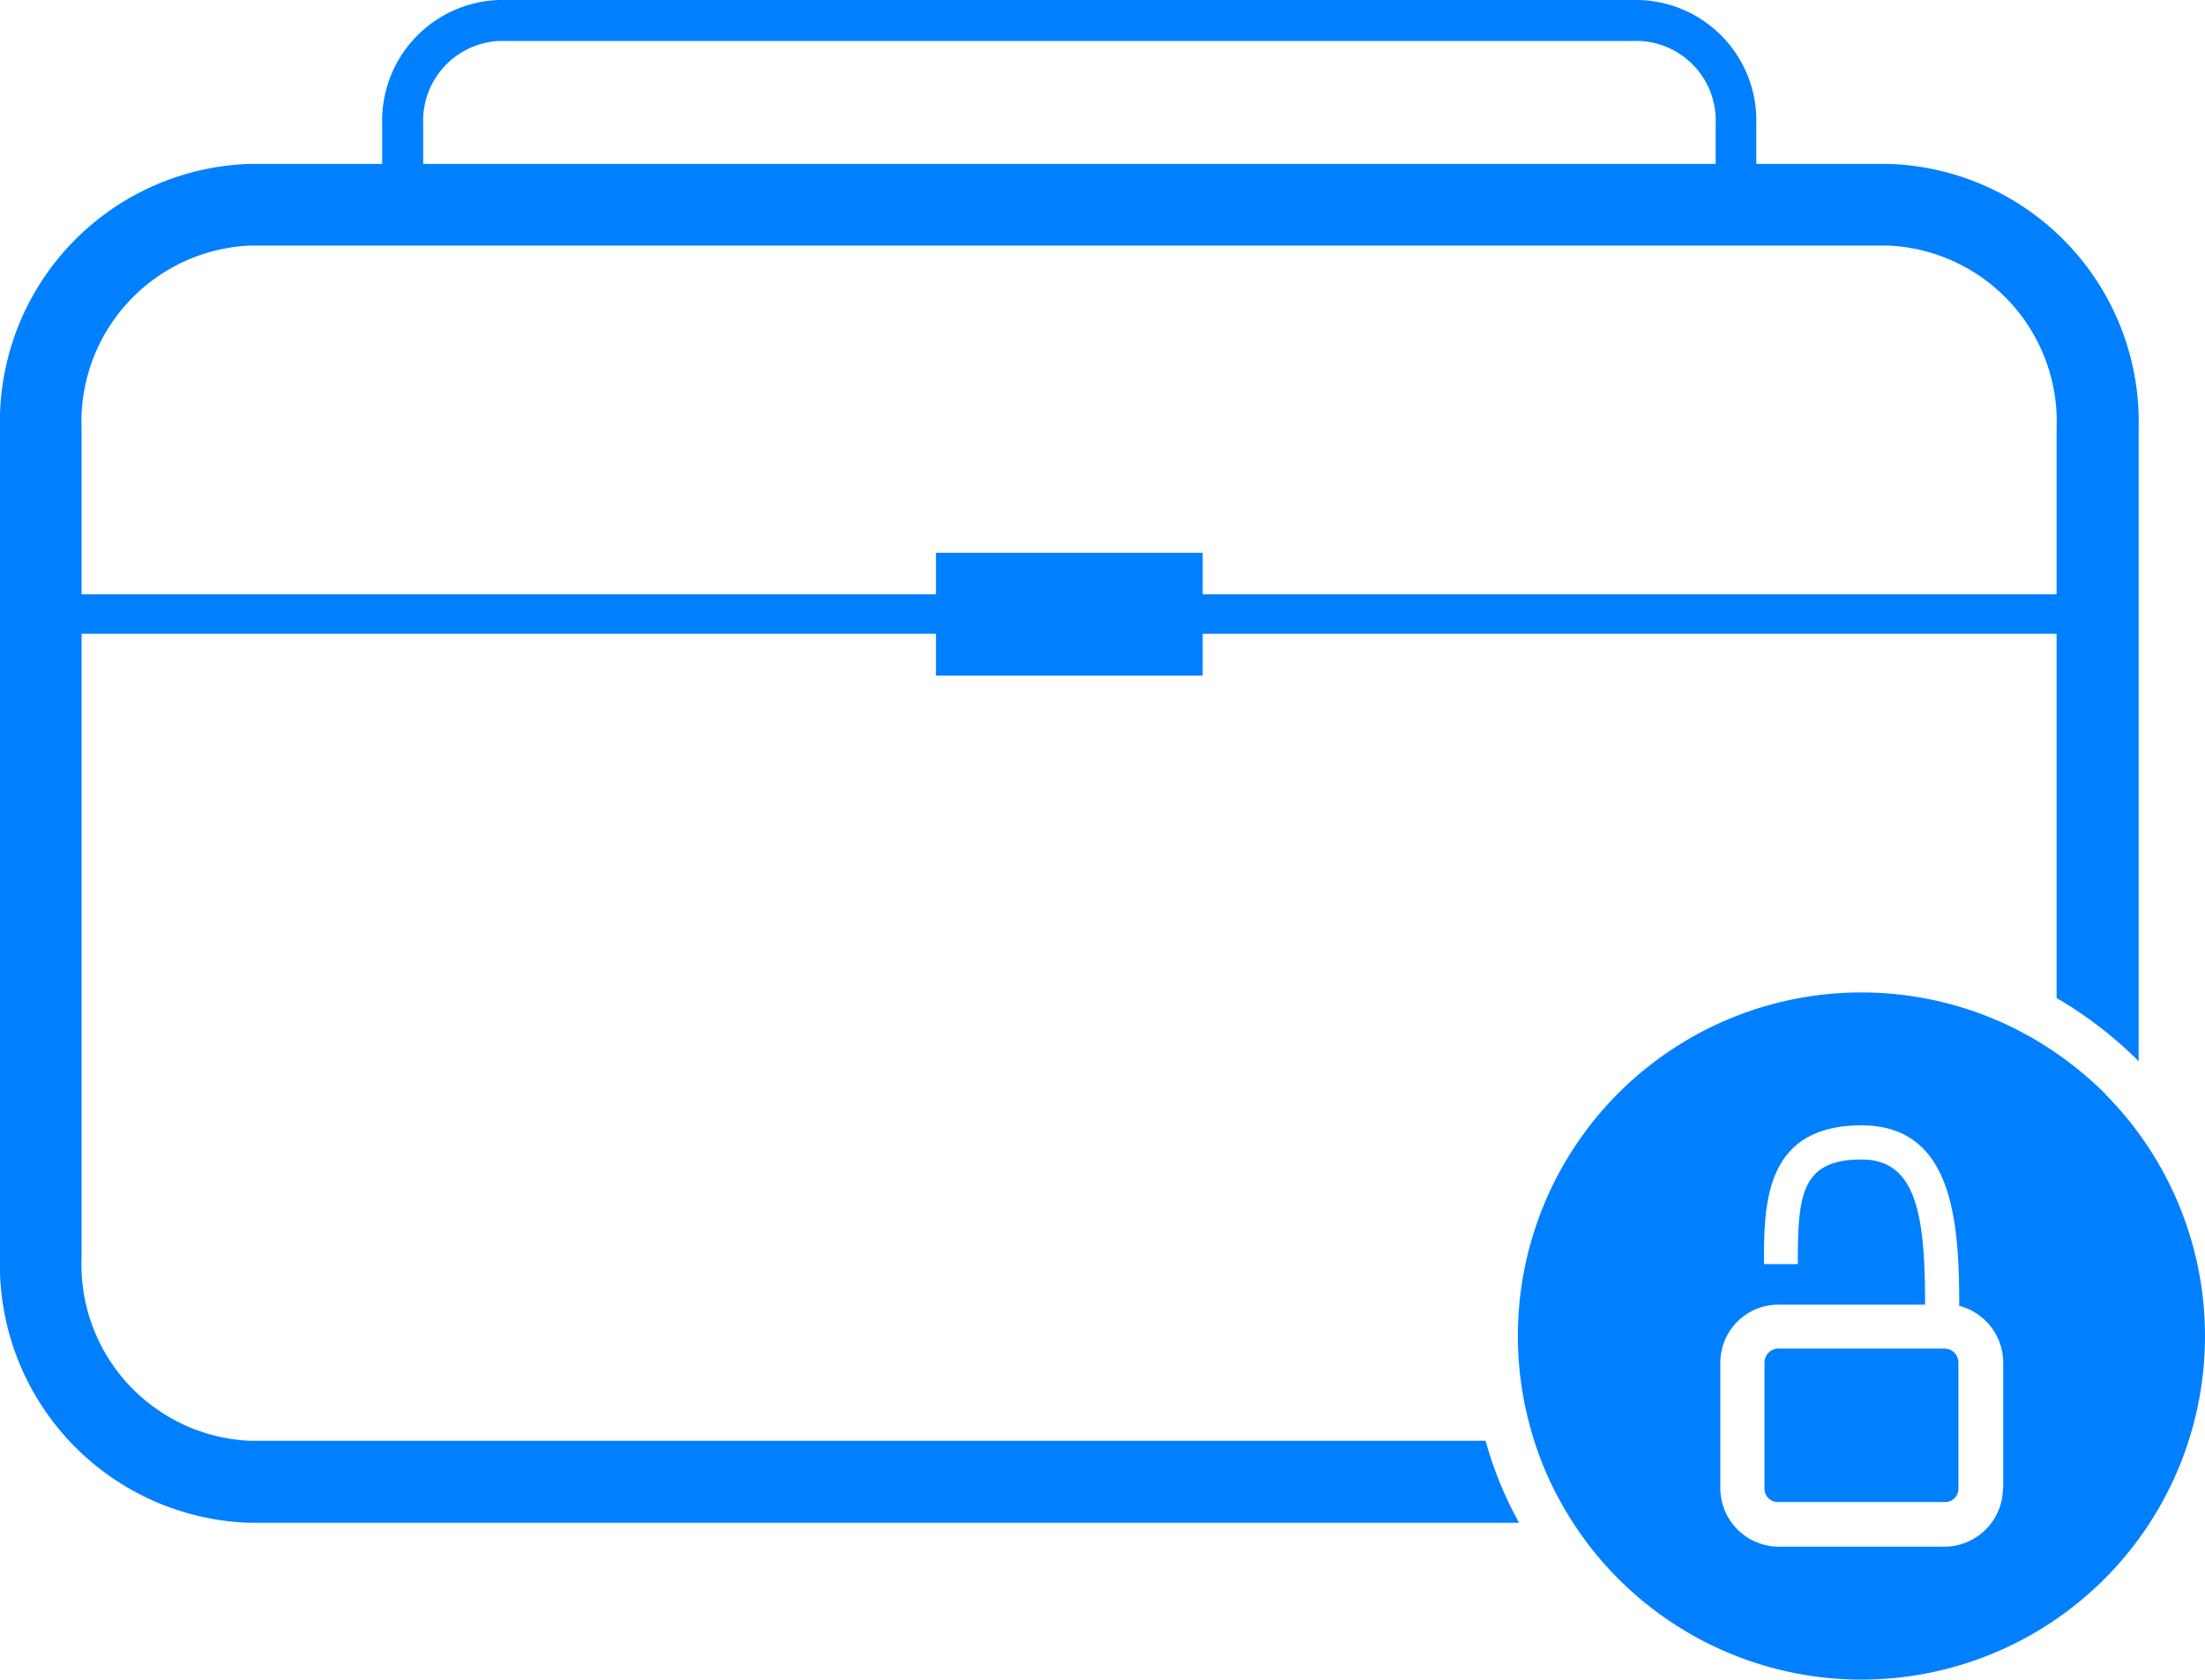
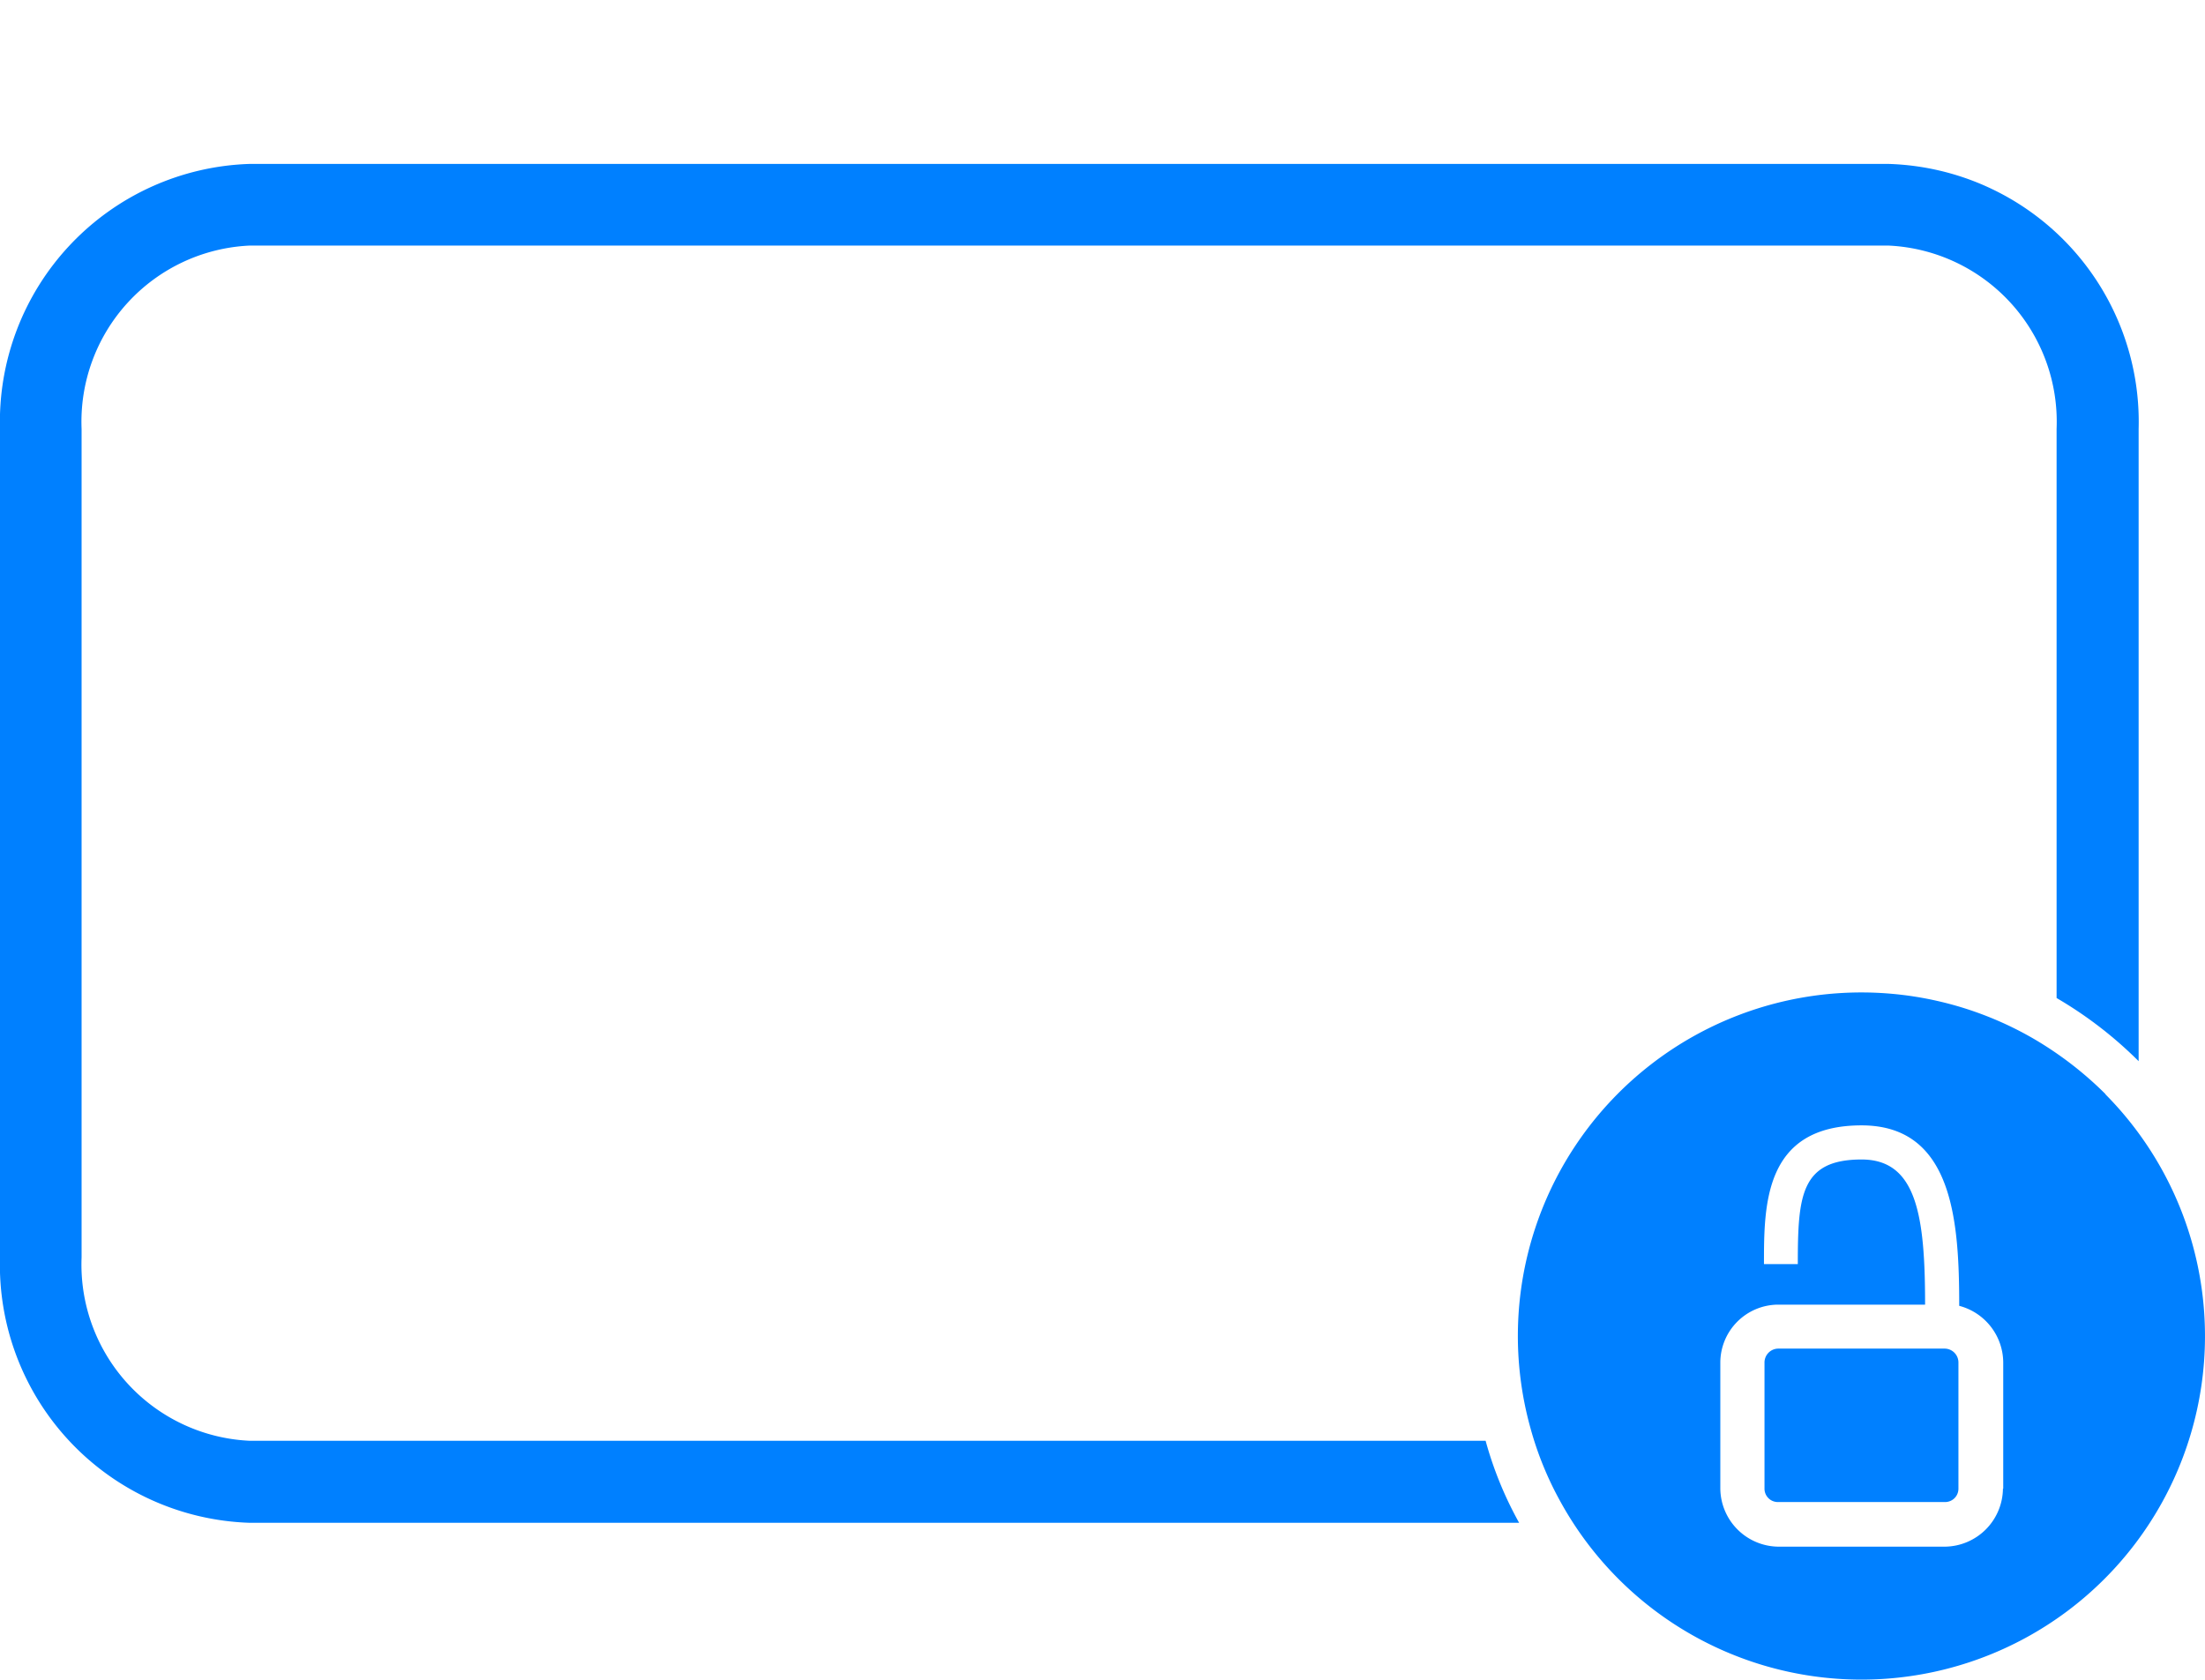
<svg xmlns="http://www.w3.org/2000/svg" id="icons__toolbox_blue_75px" width="53.756" height="40.955" viewBox="0 0 53.756 40.955">
-   <rect id="Прямоугольник_25" data-name="Прямоугольник 25" width="50.147" height="0.964" transform="translate(0.995 14.489)" fill="#0080ff" />
-   <rect id="Прямоугольник_26" data-name="Прямоугольник 26" width="6.502" height="2.994" transform="translate(22.818 13.478)" fill="#0080ff" />
  <path id="Контур_35" data-name="Контур 35" d="M56.358,23.453V38.867a9.855,9.855,0,0,0-2-1.54V23.453a4.3,4.3,0,0,0-4.091-4.472H10.3a4.3,4.3,0,0,0-4.091,4.472v20.2A4.3,4.3,0,0,0,10.3,48.122H40.438a8.994,8.994,0,0,0,.817,2H10.3A6.292,6.292,0,0,1,4.22,43.65v-20.2A6.29,6.29,0,0,1,10.3,16.99H50.269A6.291,6.291,0,0,1,56.358,23.453Z" transform="translate(-4.22 -12.993)" fill="#0080ff" />
-   <path id="Контур_36" data-name="Контур 36" d="M49.7,17.341H16.2V14.875a2.945,2.945,0,0,1,2.846-3.025h27.8A2.94,2.94,0,0,1,49.7,14.875v2.465Zm-32.5-1H48.709v-1.47a1.942,1.942,0,0,0-1.851-2.022H19.046A1.947,1.947,0,0,0,17.2,14.875v1.47Z" transform="translate(-6.883 -11.85)" fill="#0080ff" />
  <path id="Контур_37" data-name="Контур 37" d="M64.259,54.472v3.072a.325.325,0,0,1-.334.327h-4.06a.325.325,0,0,1-.334-.327V54.472a.339.339,0,0,1,.334-.342h4.06A.339.339,0,0,1,64.259,54.472Z" transform="translate(-16.514 -21.248)" fill="#0080ff" />
  <path id="Контур_38" data-name="Контур 38" d="M66.126,45.443a8.683,8.683,0,0,0-1.758-1.353A8.375,8.375,0,0,0,52.111,53.6a8.092,8.092,0,0,0,.715,1.758,8.375,8.375,0,1,0,13.3-9.908Zm-2.5,9.62a1.431,1.431,0,0,1-1.415,1.415h-4.06a1.431,1.431,0,0,1-1.415-1.415V51.992a1.416,1.416,0,0,1,1.415-1.415h3.577c0-2.154-.2-3.539-1.548-3.539-1.485,0-1.555.887-1.555,2.551H57.8c0-1.439,0-3.383,2.38-3.383,2.232,0,2.38,2.349,2.38,4.4a1.437,1.437,0,0,1,1.073,1.384v3.072Z" transform="translate(-14.796 -18.767)" fill="#0080ff" />
</svg>